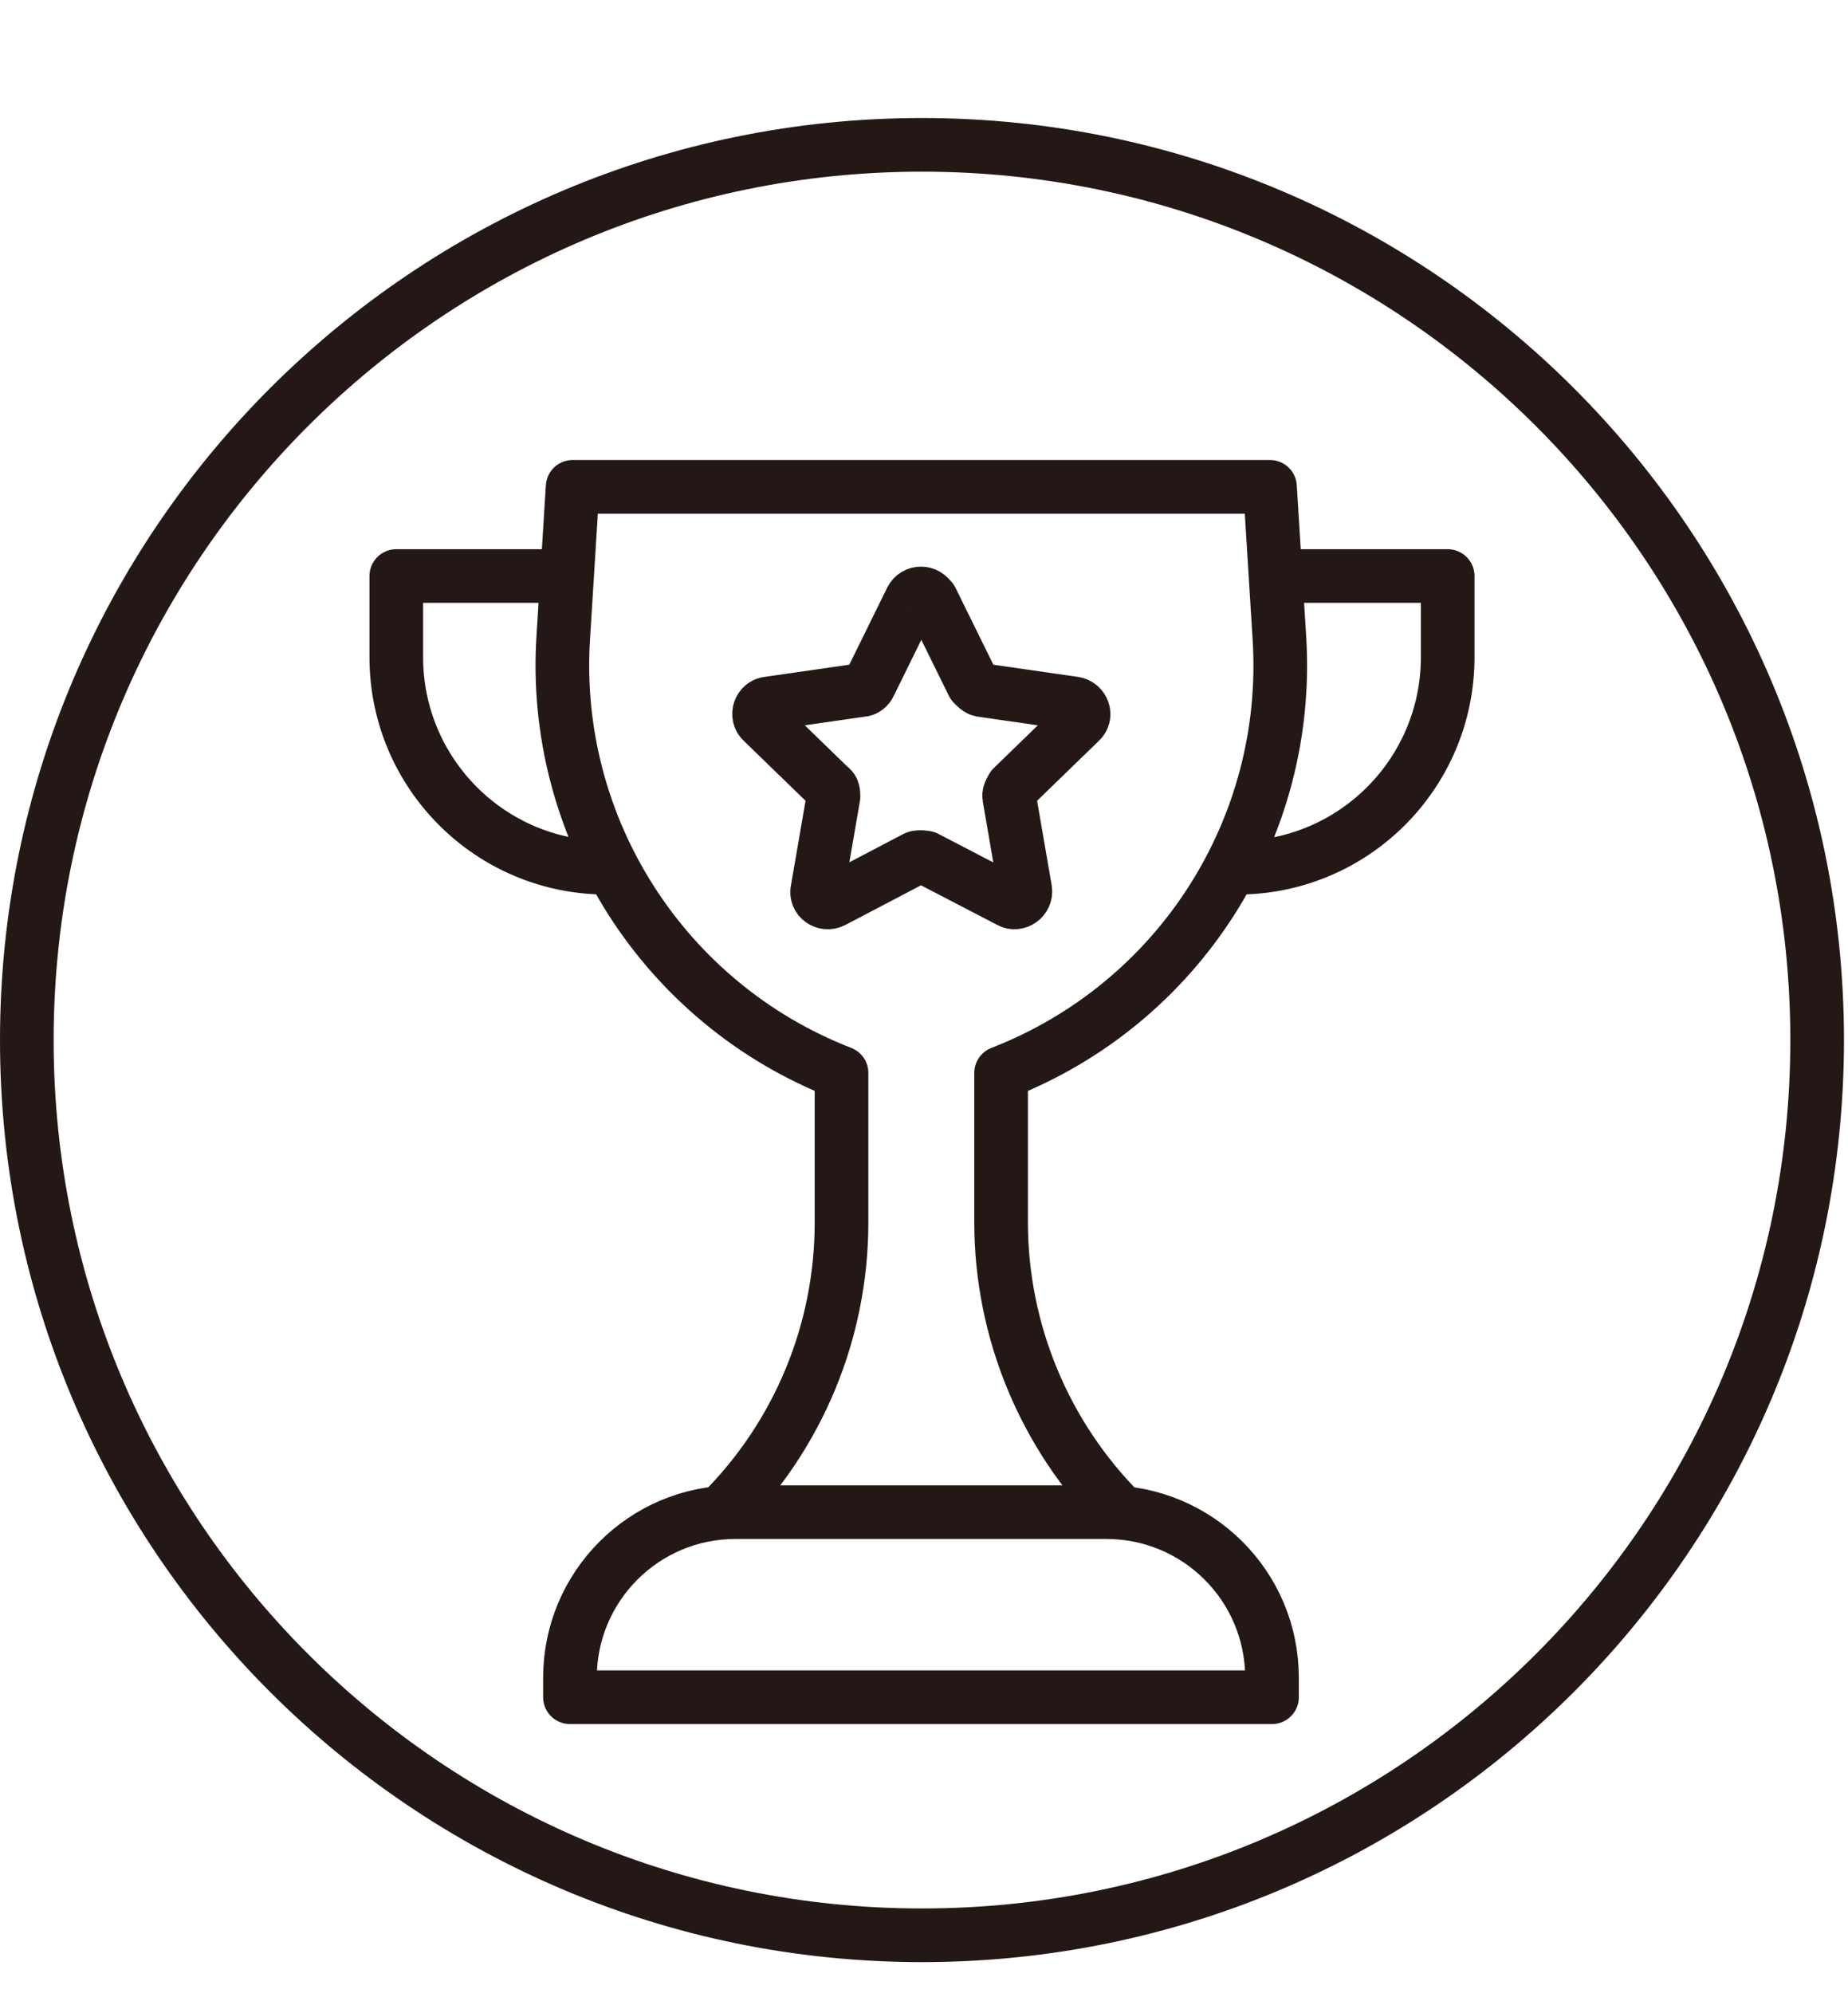
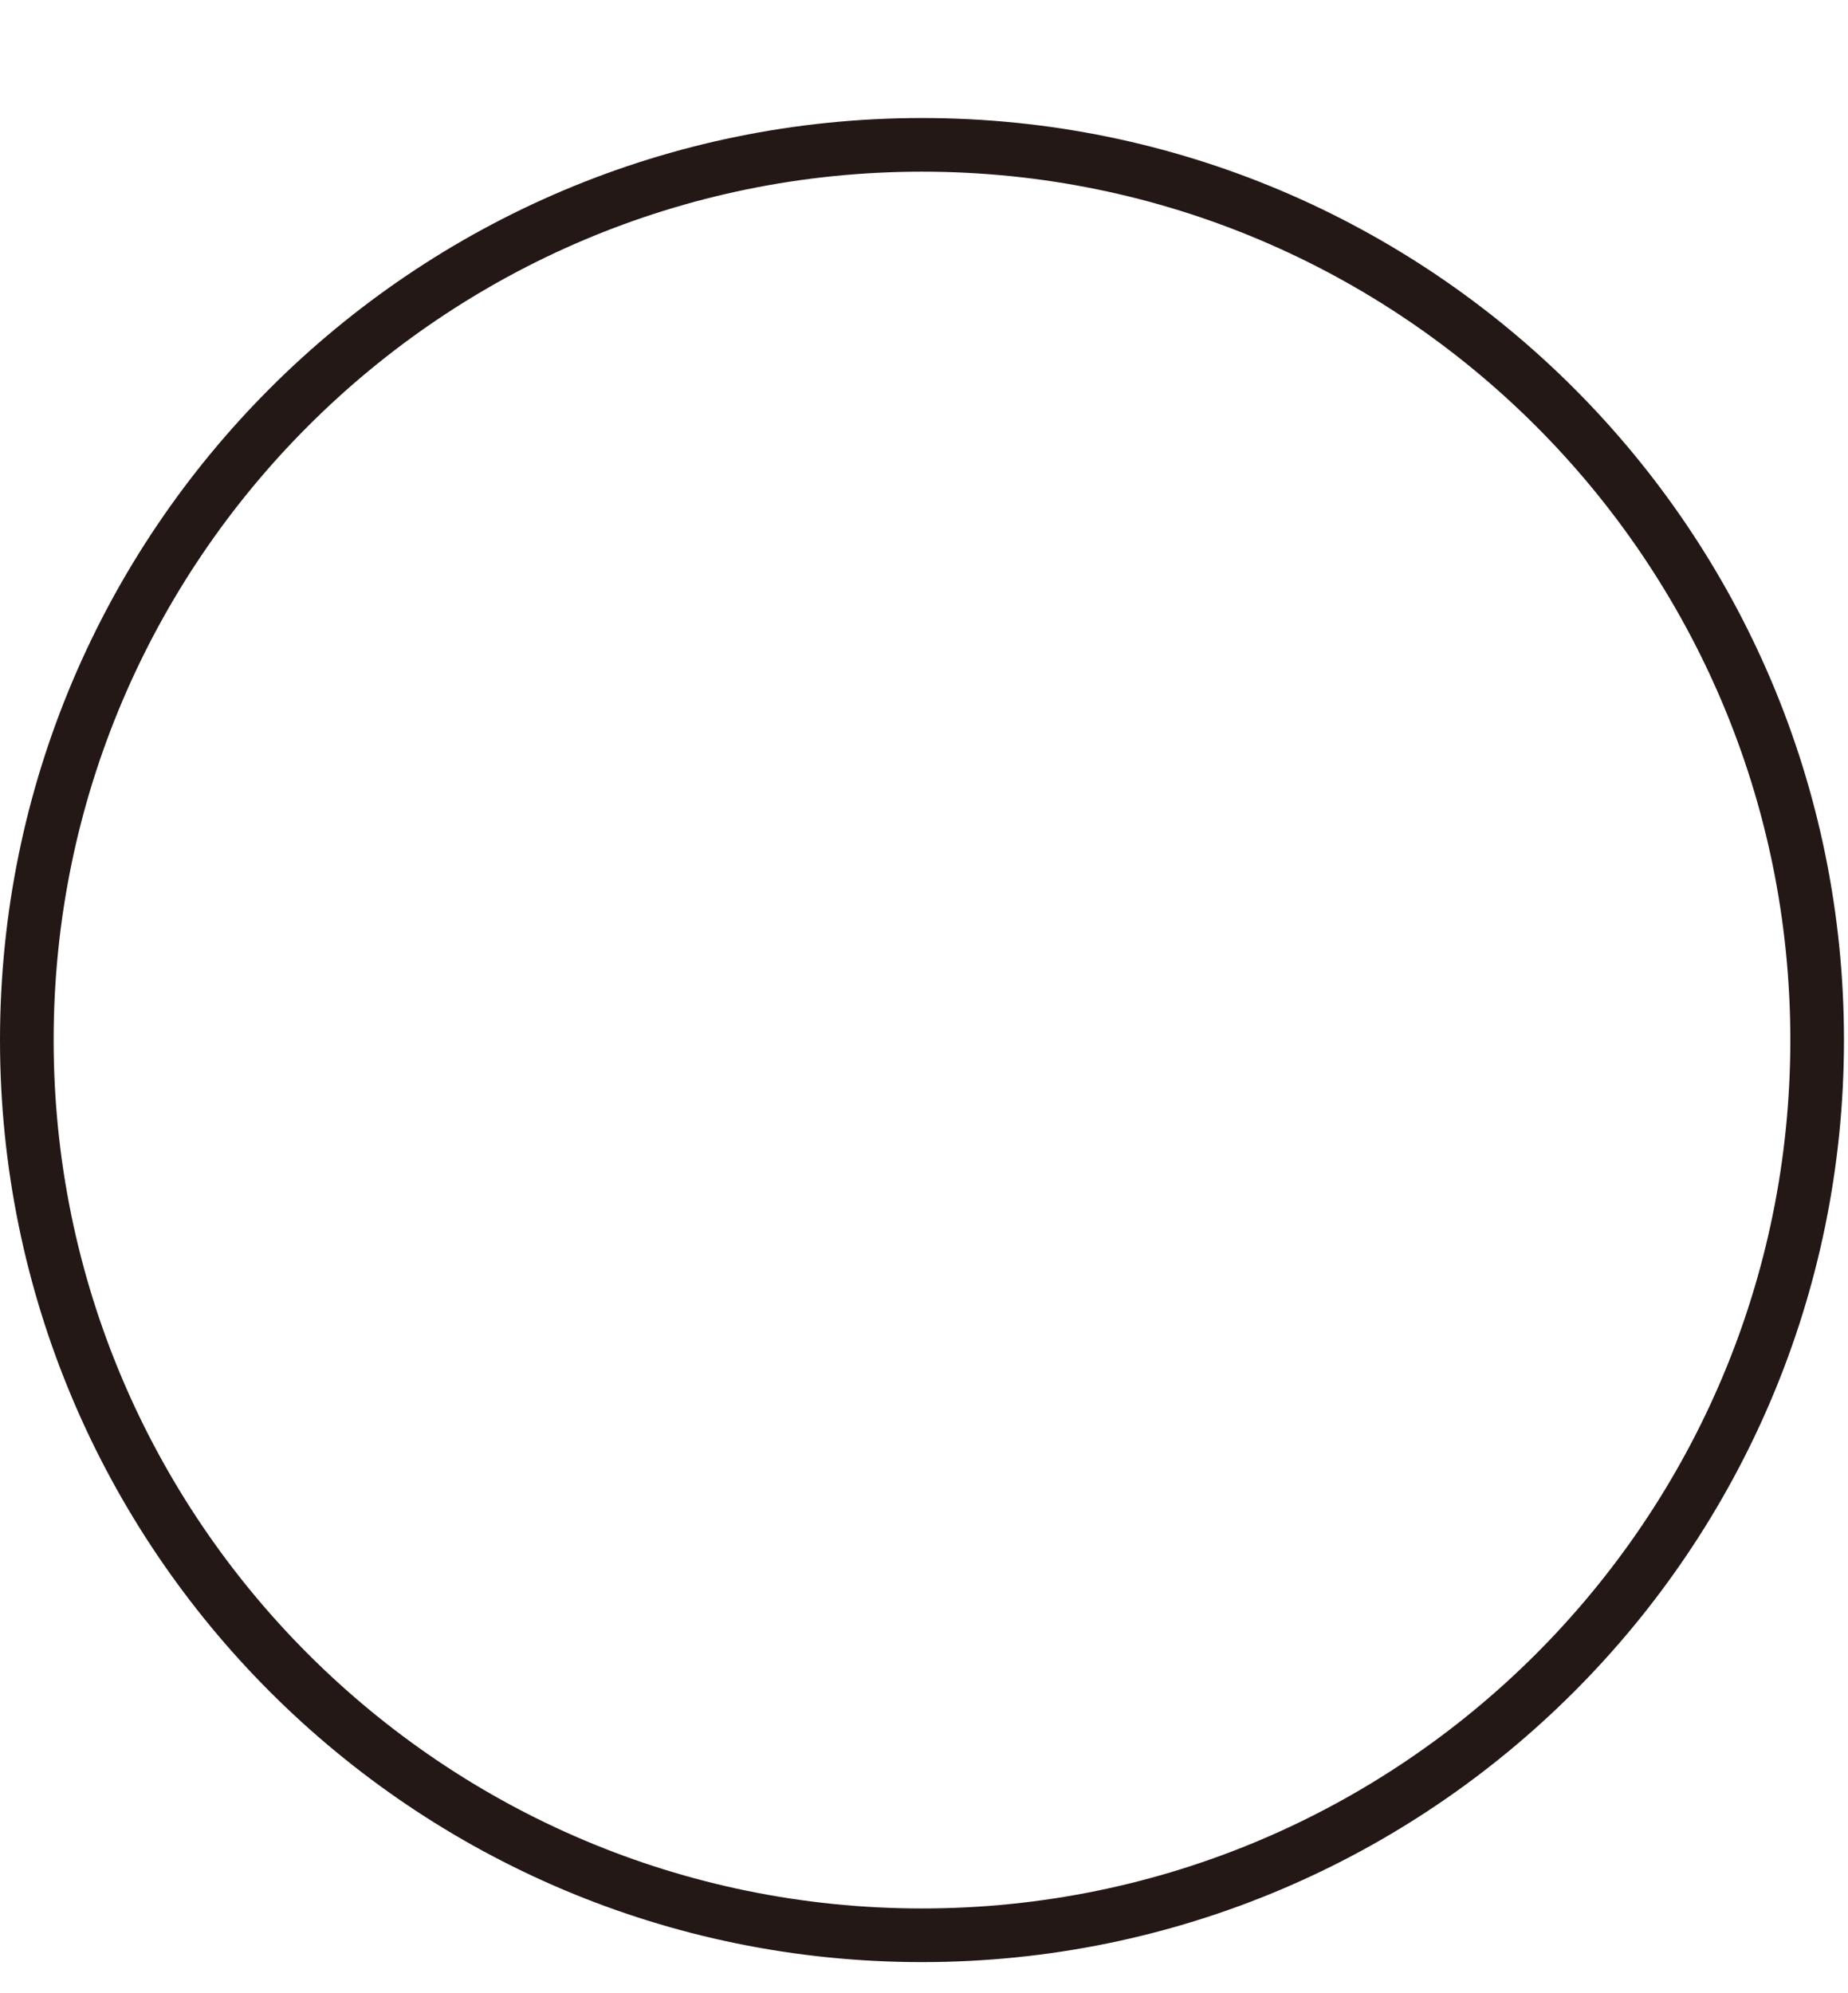
<svg xmlns="http://www.w3.org/2000/svg" id="_레이어_1" viewBox="0 0 27.56 29.72">
  <defs>
    <style>.cls-1{fill:none;stroke:#231815;stroke-linecap:round;stroke-linejoin:round;stroke-width:.8px;}</style>
  </defs>
-   <path class="cls-1" d="M8.33,8.59h-2.42v1.21c0,1.73,1.4,3.14,3.14,3.14h0M19.17,8.59h2.42v1.21c0,1.73-1.4,3.14-3.14,3.14M18.97,25.31h-10.47v-.29c0-1.36,1.1-2.47,2.47-2.47h5.53c1.36,0,2.47,1.1,2.47,2.47v.29ZM18.94,7.26l.14,2.25c.18,2.84-1.5,5.46-4.15,6.49v2.23c0,1.62.65,3.18,1.79,4.32h-5.96c1.15-1.15,1.79-2.7,1.79-4.32v-2.23h0c-2.65-1.03-4.33-3.66-4.15-6.49l.14-2.25h10.4ZM13.89,8.94l.62,1.26s.07.08.12.09l1.39.2c.13.02.19.18.09.27l-1.01.98s-.06.09-.05.14l.24,1.39c.02.13-.12.23-.23.17l-1.25-.65s-.1-.02-.15,0l-1.24.65c-.12.06-.26-.04-.23-.17l.24-1.39c0-.05,0-.11-.05-.14l-1.01-.98c-.1-.09-.04-.26.09-.27l1.39-.2c.05,0,.1-.04.12-.09l.62-1.26c.06-.12.23-.12.29,0Z" />
  <path class="cls-1" d="M13.75,28.86c7.37,0,13.35-5.98,13.35-13.35S21.12,2.16,13.75,2.16.4,8.14.4,15.51s5.98,13.35,13.35,13.35Z" />
</svg>